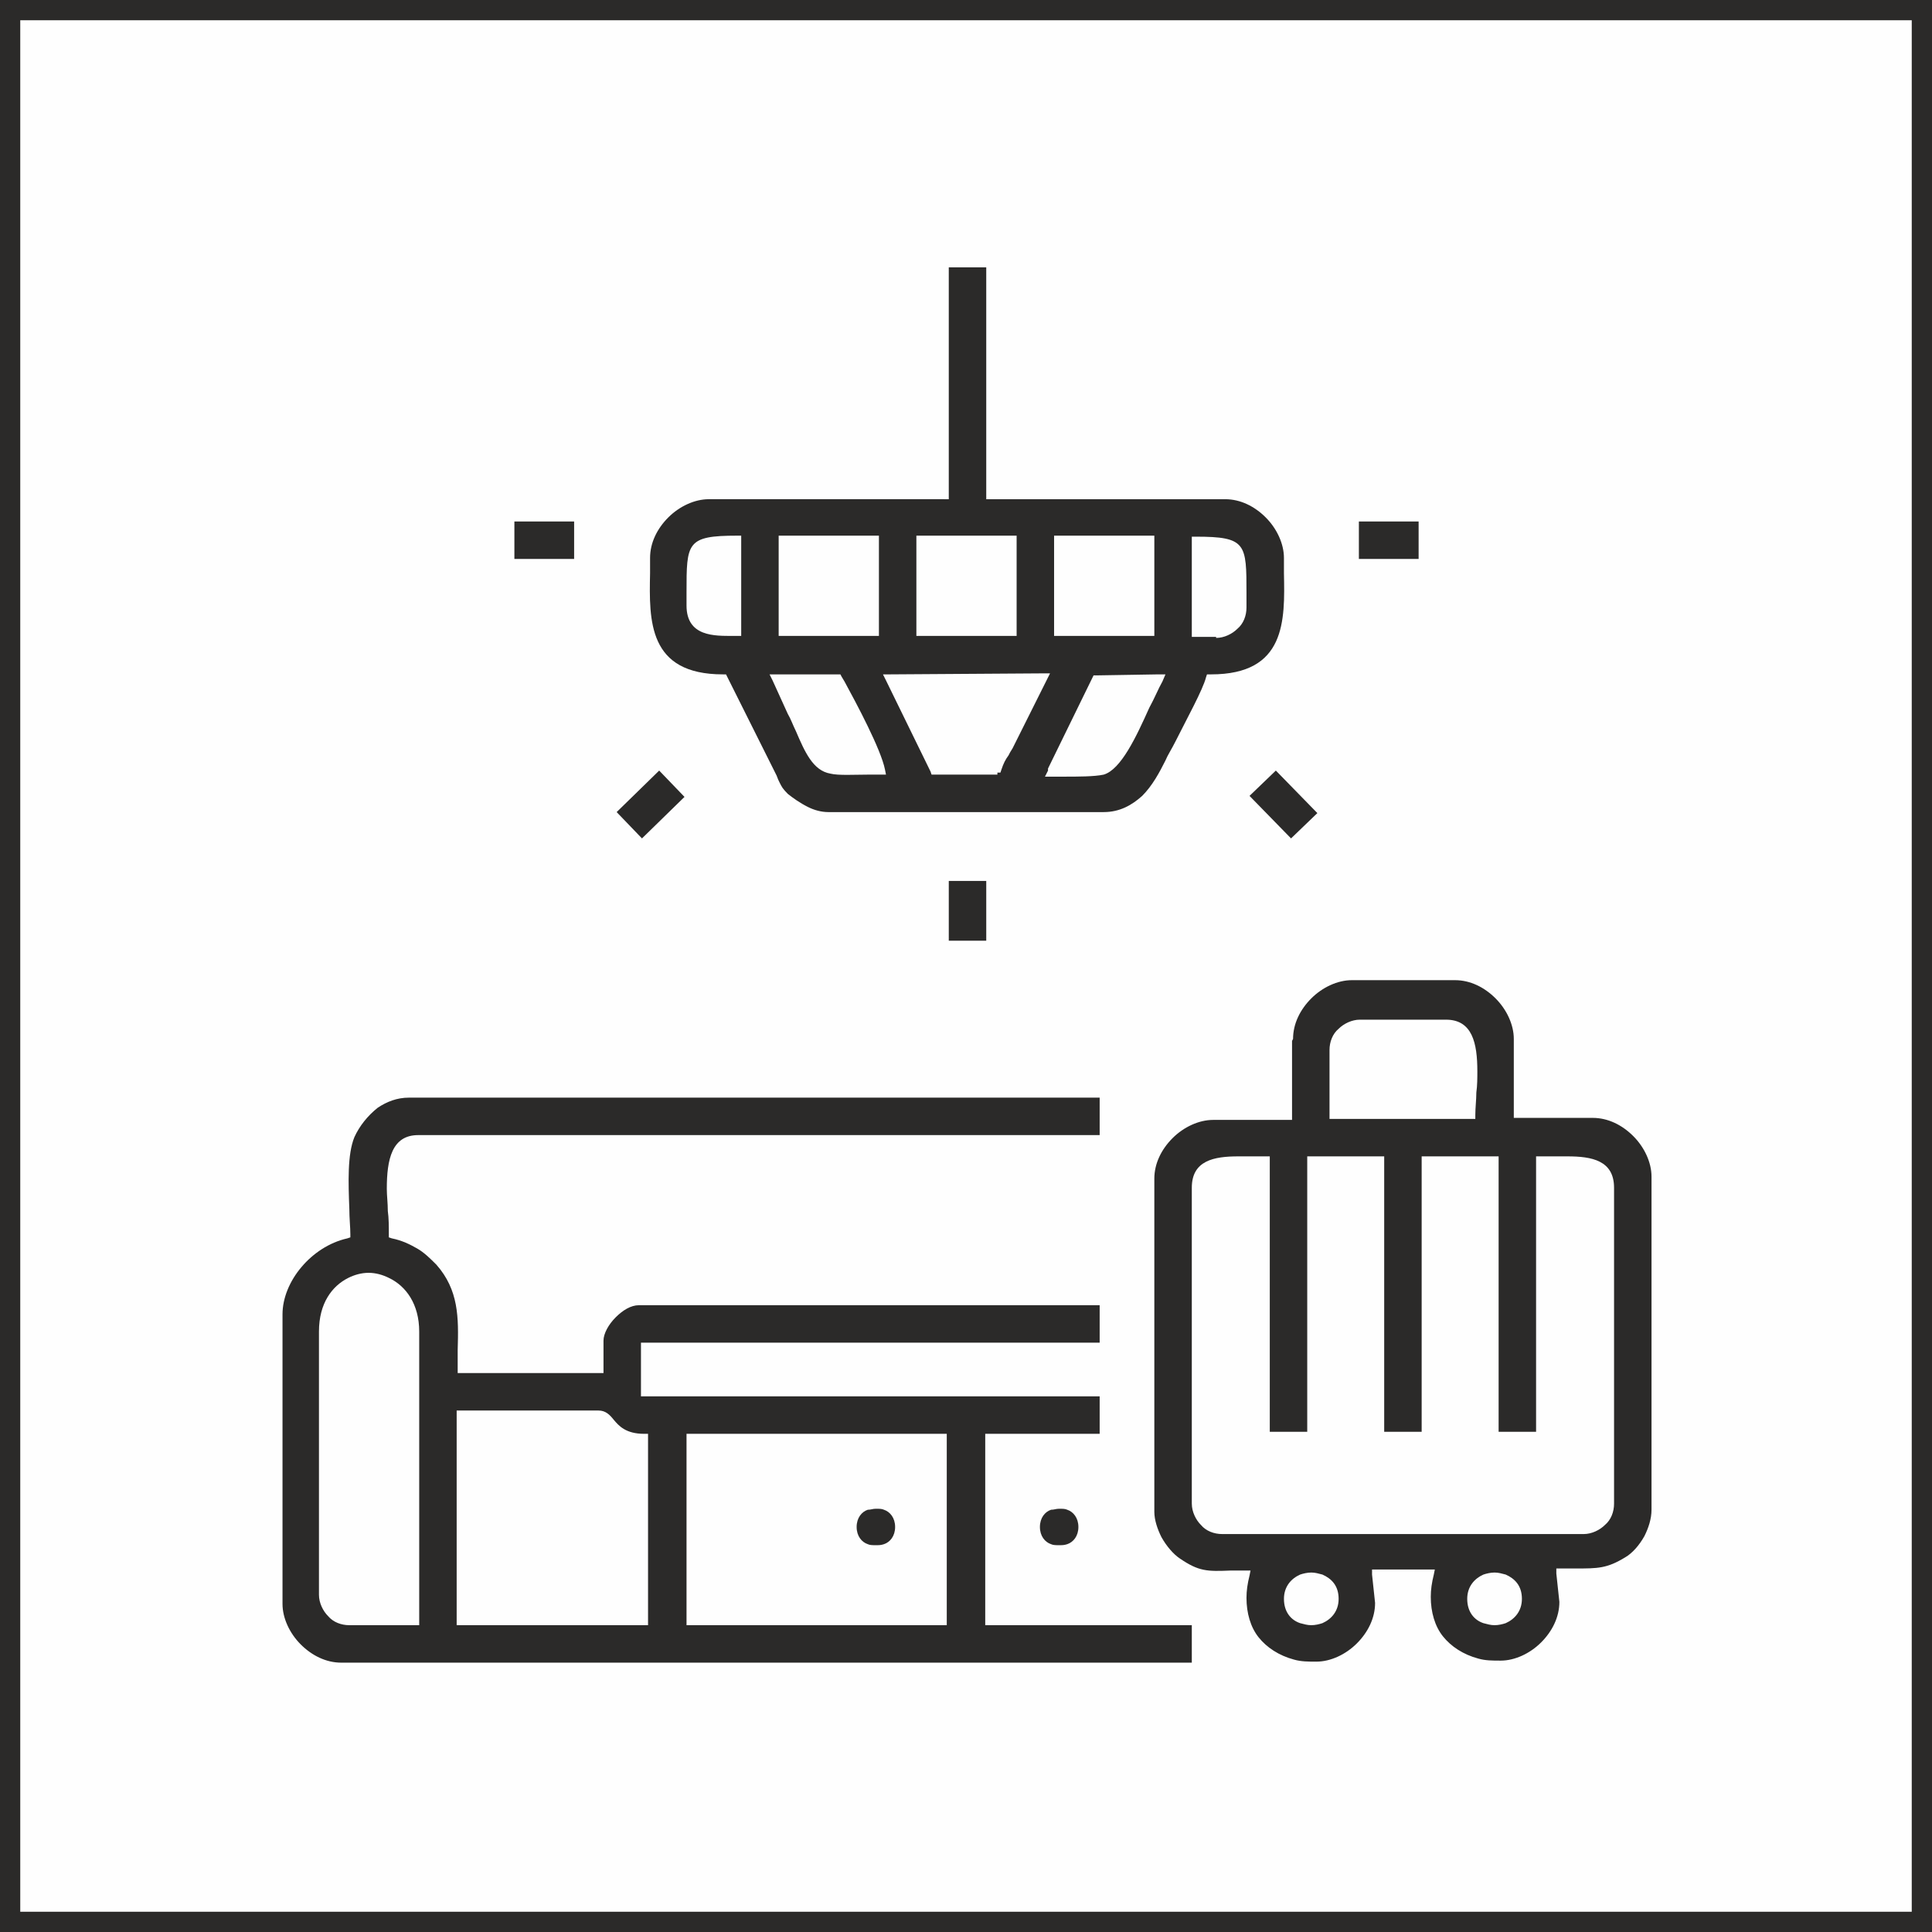
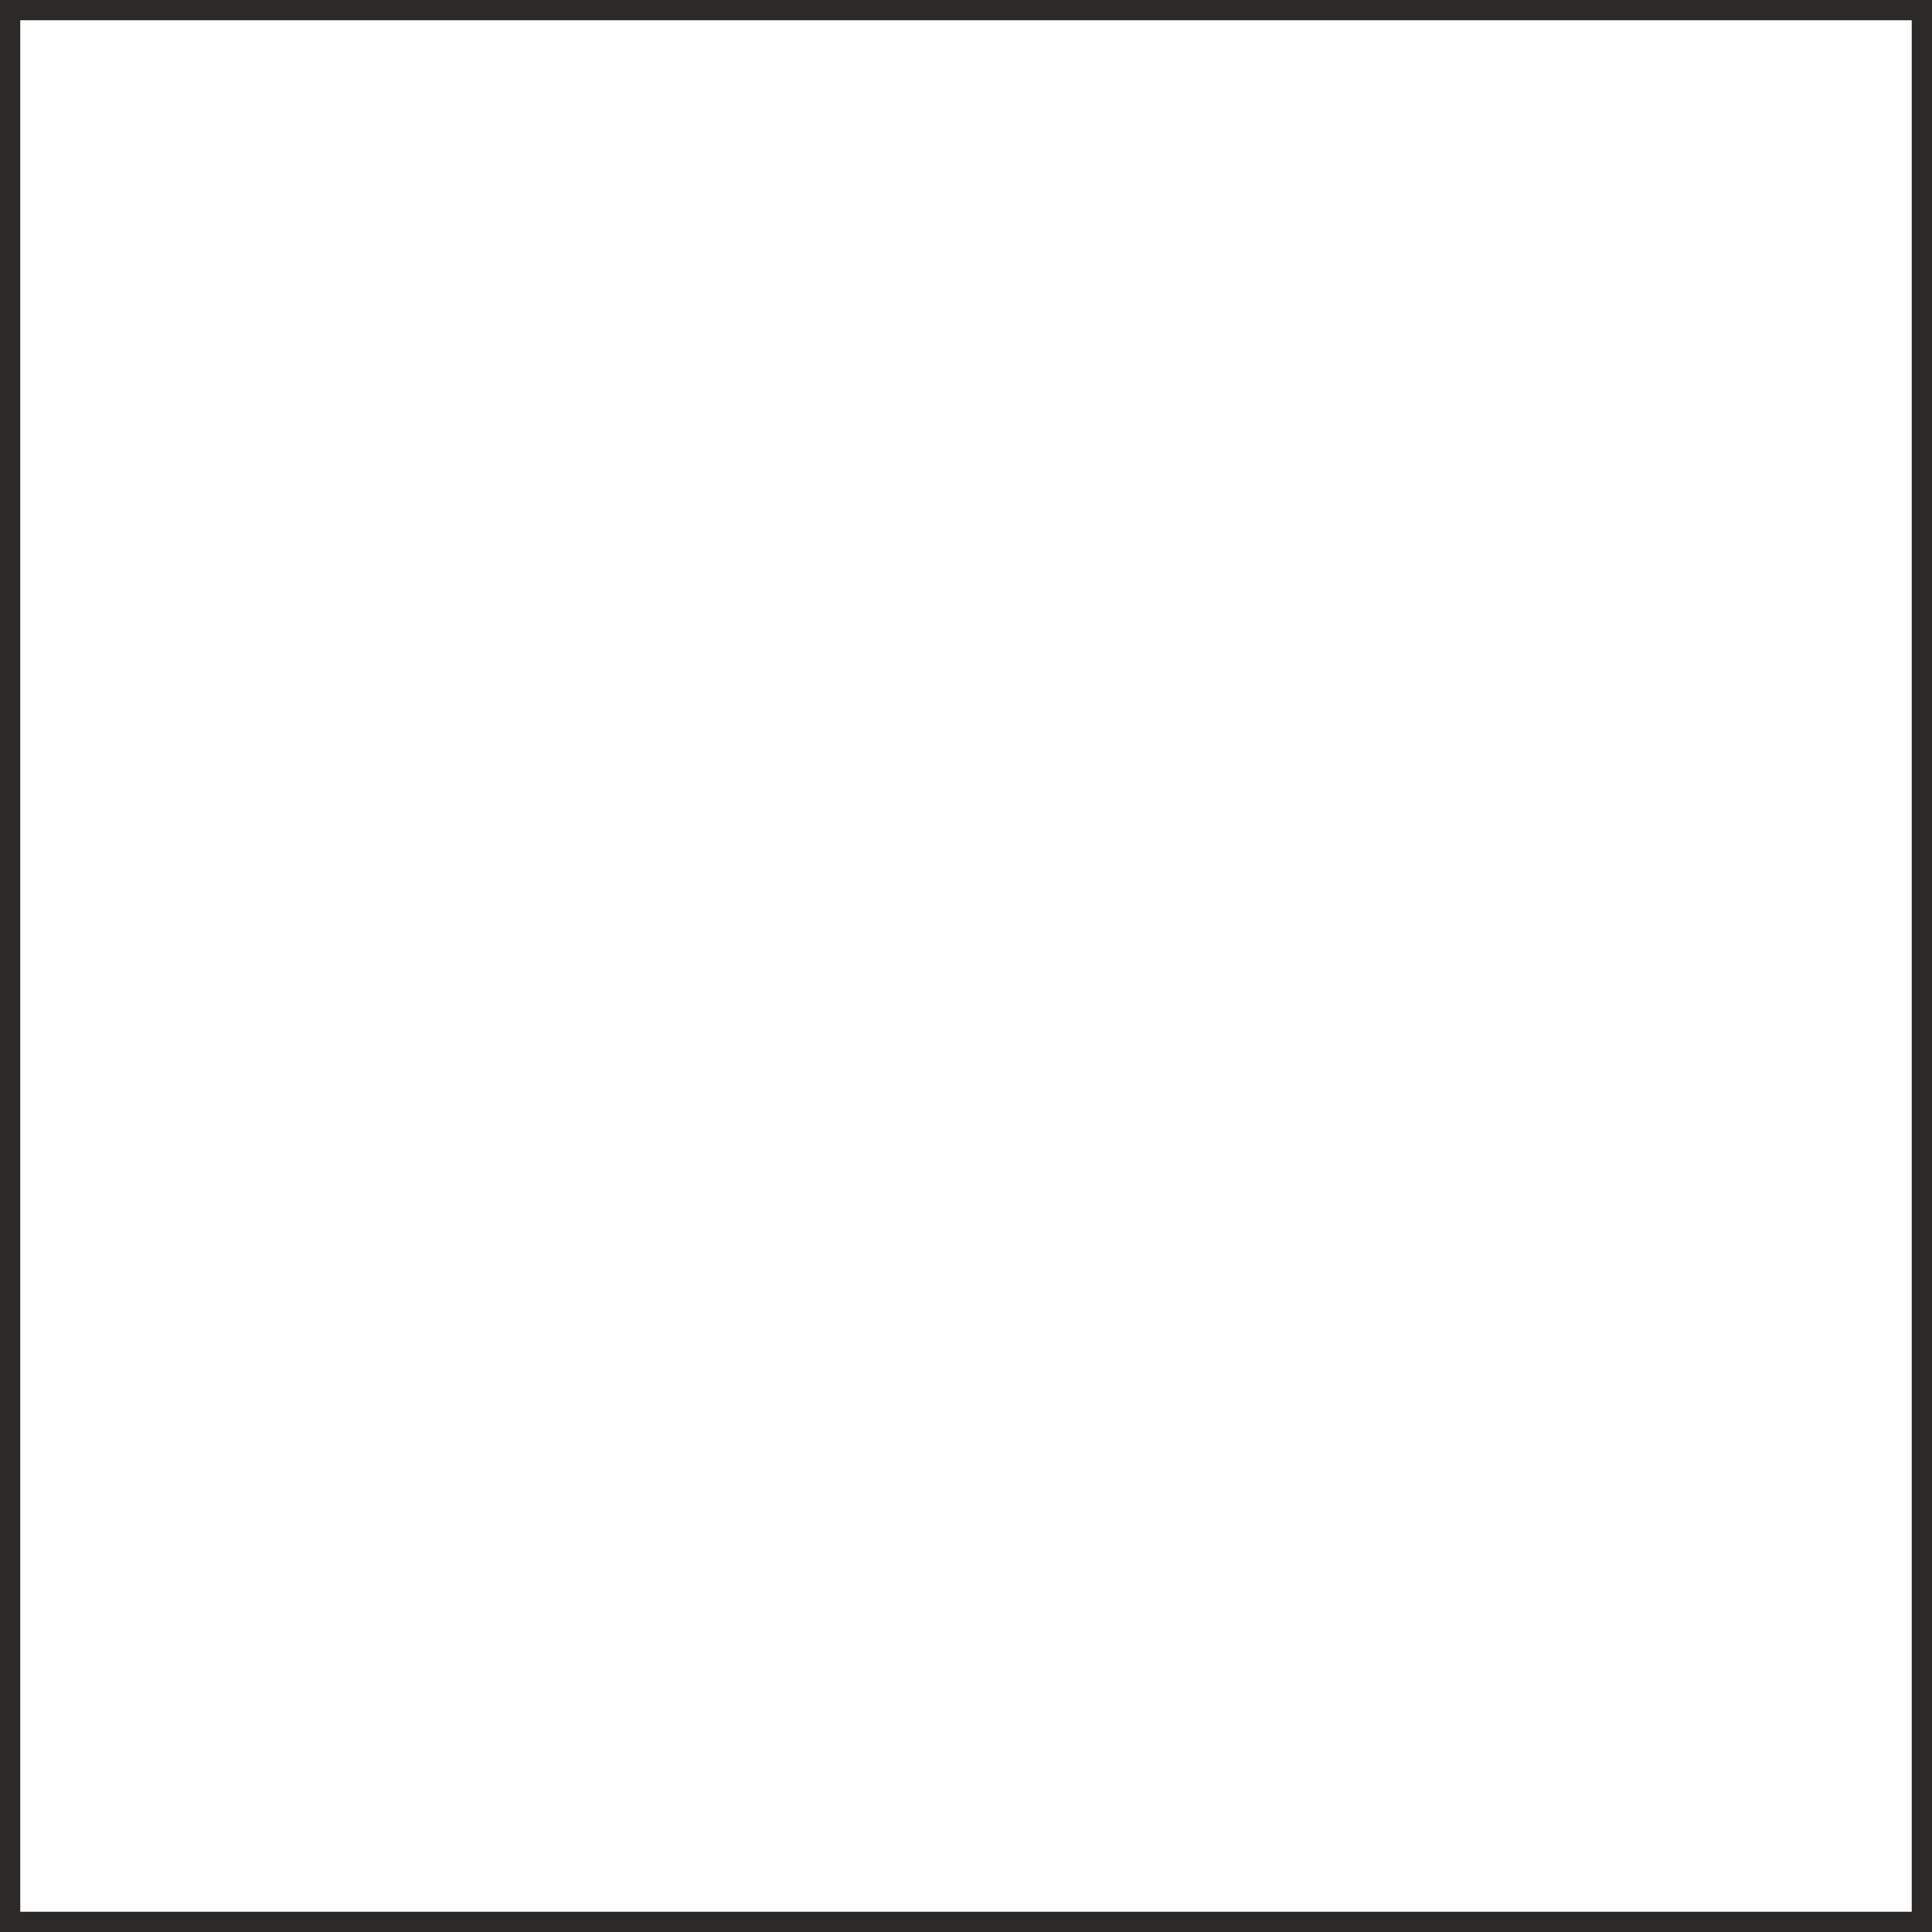
<svg xmlns="http://www.w3.org/2000/svg" xml:space="preserve" width="19.078mm" height="19.078mm" version="1.1" style="shape-rendering:geometricPrecision; text-rendering:geometricPrecision; image-rendering:optimizeQuality; fill-rule:evenodd; clip-rule:evenodd" viewBox="0 0 1908 1908">
  <rect x="0" y="0" width="1908" height="1908" fill="#808080" stroke="none" />
  <defs>
    <style type="text/css">
   
    .str0 {stroke:#2B2A29;stroke-width:20}
    .fil1 {fill:#2B2A29}
    .fil0 {fill:#FEFEFE}
   
  </style>
  </defs>
  <g id="Layer_x0020_1">
    <g id="_795507360">
      <rect class="fil0 str0" x="10" y="10" width="1888" height="1888" />
-       <path class="fil1" d="M682 1416l249 0 4 0 0 4 0 181 0 4 -4 0 -249 0 -4 0 0 -4 0 -181 0 -4 4 0zm-227 -23l136 0c7,0 11,4 15,9 5,6 12,14 30,14l4 0 0 4 0 181 0 4 -4 0 -181 0 -4 0 0 -4 0 -204 0 -4 4 0zm-140 183l0 -261c0,-28 13,-45 29,-53l0 0c6,-3 13,-5 20,-5l0 0c7,0 14,2 20,5 17,8 30,26 30,53l0 286 0 4 -4 0 -65 0c-8,0 -16,-3 -21,-9l0 0 0 0c-5,-5 -9,-13 -9,-21zm28 -353c-18,4 -34,15 -45,28 -12,14 -19,31 -19,47l0 286c0,14 7,29 18,40l0 0c11,11 25,18 40,18l840 0 0 -37 -200 0 -4 0 0 -4 0 -181 0 -4 4 0 109 0 0 -37 -449 0 -4 0 0 -4 0 -45 0 -4 4 0 449 0 0 -37 -455 0c-8,0 -16,5 -23,12l0 0c-7,7 -12,16 -12,23l0 28 0 4 -4 0 -136 0 -4 0 0 -4c0,-6 0,-12 0,-19 1,-32 1,-59 -21,-84 -6,-6 -12,-12 -19,-16l0 0c-7,-4 -15,-8 -25,-10l-3 -1 0 -3c0,-8 0,-16 -1,-23 0,-8 -1,-15 -1,-22 0,-29 5,-53 31,-53l673 0 0 -37 -682 0c-12,0 -22,4 -31,10 -10,8 -18,18 -23,29 -7,17 -6,45 -5,71 0,9 1,18 1,25l0 3 -3 1zm1106 356c0,-12 7,-20 16,-24l0 0c3,-1 7,-2 11,-2 4,0 7,1 11,2 9,4 16,11 16,24 0,12 -7,20 -16,24 -3,1 -7,2 -11,2 -4,0 -7,-1 -11,-2 -9,-3 -16,-11 -16,-24zm-181 0c0,-12 7,-20 16,-24l0 0c3,-1 7,-2 11,-2 4,0 7,1 11,2l0 0c9,4 16,11 16,24 0,12 -7,20 -16,24 -3,1 -7,2 -11,2 -4,0 -7,-1 -11,-2 -9,-3 -16,-11 -16,-24zm-91 -94l0 -312c0,-27 22,-31 46,-31 4,0 9,0 14,0 4,0 8,0 13,0l4 0 0 4 0 268 37 0 0 -268 0 -4 4 0 68 0 4 0 0 4 0 268 37 0 0 -268 0 -4 4 0 68 0 4 0 0 4 0 268 37 0 0 -268 0 -4 4 0c5,0 9,0 13,0 5,0 10,0 14,0 24,0 46,4 46,31l0 312c0,8 -3,16 -9,21 -5,5 -13,9 -21,9l-357 0c-8,0 -16,-3 -21,-9 -5,-5 -9,-13 -9,-21zm136 -448c0,-8 3,-16 9,-21l0 0c5,-5 13,-9 21,-9l85 0c26,0 31,23 31,51 0,6 0,14 -1,21 0,7 -1,15 -1,22l0 4 -4 0 -136 0 -4 0 0 -4 0 -65zm-37 -9l0 74 0 4 -4 0 -74 0c-14,0 -29,7 -40,18l0 0c-11,11 -18,25 -18,40l0 329c0,8 3,17 7,25 5,9 12,17 18,21l0 0c19,13 27,13 51,12 5,0 10,0 13,0l6 0 -1 5c-2,8 -3,15 -3,22 0,15 4,29 12,39 8,10 20,18 35,22 7,2 14,2 22,2 14,0 29,-7 40,-18 11,-11 18,-25 18,-40l-3 -28 0 -5 5 0 51 0 6 0 -1 5c-2,8 -3,15 -3,22 0,15 4,29 12,39l0 0c8,10 20,18 35,22l0 0c7,2 14,2 22,2 14,0 29,-7 40,-18 11,-11 18,-25 18,-40l-3 -28 0 -5 5 0c4,0 9,0 14,0 22,0 31,0 49,-11 7,-4 14,-12 19,-21 4,-8 7,-17 7,-26l0 -329c0,-14 -7,-29 -18,-40l0 0c-11,-11 -25,-18 -40,-18l-74 0 -4 0 0 -4 0 -74c0,-14 -7,-29 -18,-40 -11,-11 -25,-18 -40,-18l-102 0c-14,0 -29,7 -40,18l0 0c-11,11 -18,25 -18,40zm-509 -362l60 0 3 0 1 2 3 5c12,22 36,67 40,87l1 5 -6 0c-4,0 -8,0 -12,0l0 0c-13,0 -29,1 -37,-1 -17,-3 -25,-21 -34,-42 -3,-6 -5,-12 -8,-17l0 0 -15 -33 -3 -6 7 0zm268 93l44 -90 1 -2 3 0 61 -1 7 0 -3 7c-4,7 -8,17 -13,26 -13,29 -28,61 -45,66 -9,2 -26,2 -39,2 -4,0 -8,0 -12,0l-7 0 3 -6zm-50 6l-62 0 -3 0 -1 -3 -44 -90 -3 -6 7 0 151 -1 7 0 -3 6 -34 68 0 0c-2,3 -3,5 -4,7l0 0c-3,4 -5,8 -7,14l-1 3 -3 0zm60 -236l91 0 4 0 0 4 0 91 0 4 -4 0 -91 0 -4 0 0 -4 0 -91 0 -4 4 0zm-136 0l91 0 4 0 0 4 0 91 0 4 -4 0 -91 0 -4 0 0 -4 0 -91 0 -4 4 0zm-136 0l91 0 4 0 0 4 0 91 0 4 -4 0 -91 0 -4 0 0 -4 0 -91 0 -4 4 0zm428 100l-20 0 -4 0 0 -4 0 -91 0 -4 4 0c50,0 50,7 50,56l0 14 0 0c0,8 -3,16 -9,21 -5,5 -13,9 -21,9zm-523 -30l0 -14c0,-49 0,-56 50,-56l4 0 0 4 0 91 0 4 -4 0 -4 0c-18,0 -46,1 -46,-30l0 0zm254 -106l-232 0c-14,0 -29,7 -40,18l0 0c-11,11 -18,25 -18,40 0,3 0,9 0,15 -1,47 -2,100 72,100l3 0 1 2 49 98c1,3 2,5 3,7 2,4 3,6 8,11 5,4 12,9 20,13 6,3 13,5 20,5l272 0c16,0 28,-7 38,-16 10,-10 17,-23 23,-35 2,-5 6,-11 10,-19 11,-22 27,-51 30,-63l1 -3 4 0c74,0 73,-53 72,-100 0,-6 0,-11 0,-15 0,-14 -7,-29 -18,-40l0 0c-11,-11 -25,-18 -40,-18l-232 0 -4 0 0 -4 0 -225 -37 0 0 225 0 4 -4 0zm-424 59l59 0 0 -37 -59 0 0 37zm834 0l59 0 0 -37 -59 0 0 37zm-405 377l37 0 0 -59 -37 0 0 59zm-328 -127l25 26 42 -41 -25 -26 -42 41zm625 -16l41 42 26 -25 -41 -42 -26 25zm-388 722c0,9 5,15 11,17 2,1 5,1 8,1 3,0 5,0 8,-1 6,-2 11,-8 11,-17 0,-9 -5,-15 -11,-17 -2,-1 -5,-1 -8,-1 -3,0 -5,1 -8,1 -6,2 -11,8 -11,17zm181 0c0,9 5,15 11,17 2,1 5,1 8,1 3,0 5,0 8,-1 6,-2 11,-8 11,-17 0,-9 -5,-15 -11,-17 -2,-1 -5,-1 -8,-1 -3,0 -5,1 -8,1 -6,2 -11,8 -11,17z" />
    </g>
  </g>
</svg>